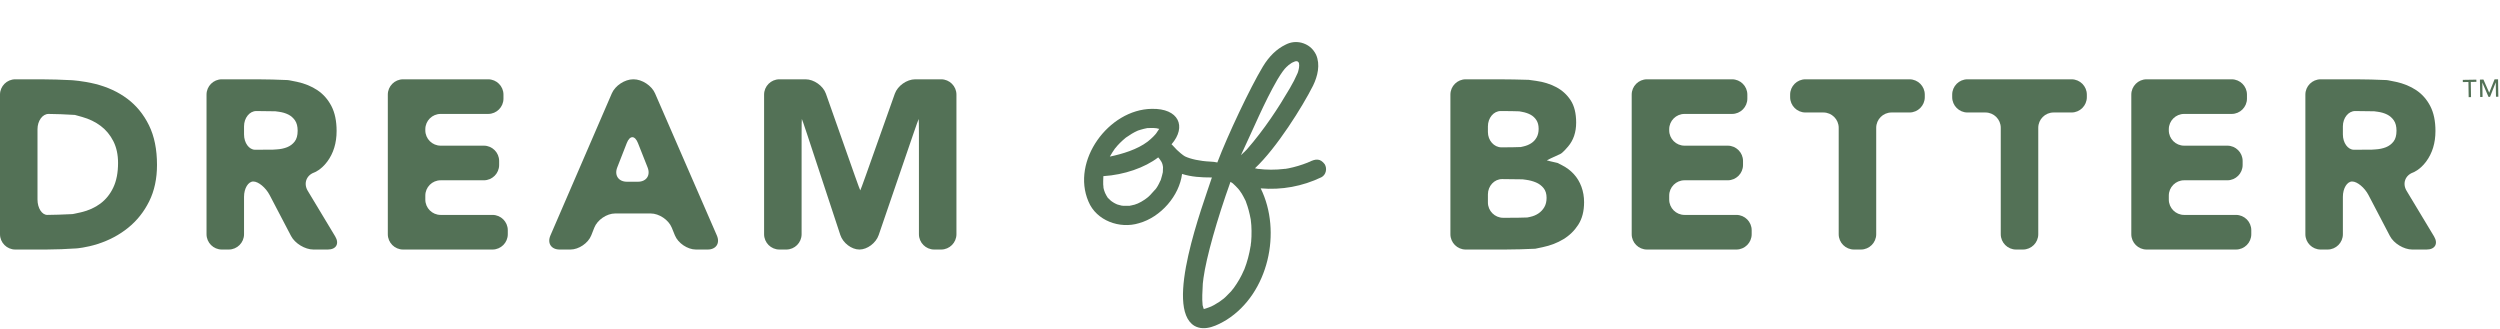
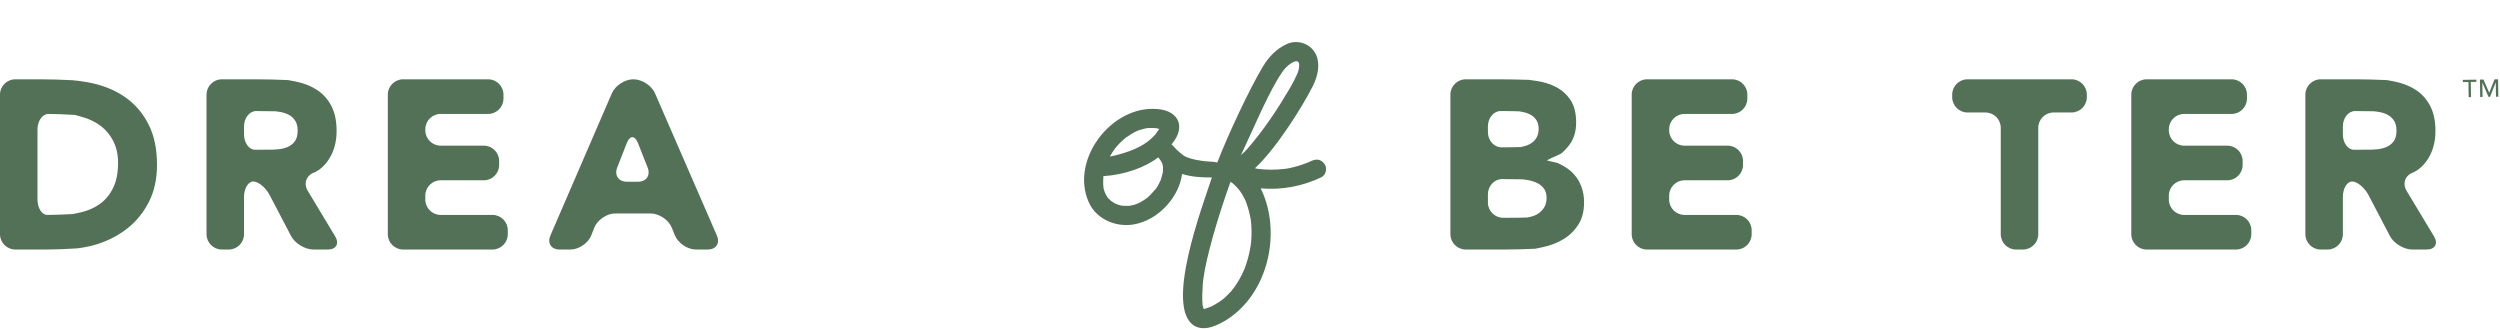
<svg xmlns="http://www.w3.org/2000/svg" version="1.1" viewBox="0 0 654 86" height="86px" width="654px">
  <title>Group 3</title>
  <g fill-rule="evenodd" fill="none" stroke-width="1" stroke="none" id="Page-1">
    <g id="Group-3">
      <g fill-rule="nonzero" fill="#537156" transform="translate(0, 11)" id="dream_of_better_horizontal_logo-copy">
        <g transform="translate(0, 9.746)" id="Group">
          <path id="Shape" d="M-2.84217094e-14,4 C-2.84217094e-14,1.8 1.8,0 4,0 L10.717,0 C12.918,0 16.515,0.103 18.711,0.23 C18.711,0.23 21.668,0.399 24.875,1.196 C28.084,1.993 30.883,3.282 33.273,5.064 C35.663,6.847 37.559,9.163 38.965,12.014 C40.37,14.866 41.072,18.325 41.072,22.392 C41.072,25.999 40.39,29.175 39.028,31.922 C37.665,34.668 35.83,36.975 33.524,38.84 C31.217,40.706 28.555,42.121 25.536,43.085 C22.517,44.051 20.027,44.236 20.027,44.236 C17.833,44.399 14.238,44.532 12.038,44.532 L4,44.532 C1.8,44.532 -2.84217094e-14,42.732 -2.84217094e-14,40.532 L-2.84217094e-14,4 L-2.84217094e-14,4 Z M9.811,31.474 C9.811,33.674 10.958,35.474 12.359,35.474 C13.76,35.474 16.704,35.38 18.901,35.265 C18.901,35.265 19.278,35.245 21.227,34.783 C23.177,34.322 24.864,33.556 26.291,32.488 C27.716,31.418 28.838,30.013 29.655,28.274 C30.474,26.534 30.883,24.405 30.883,21.889 C30.883,19.709 30.474,17.812 29.655,16.197 C28.838,14.583 27.737,13.251 26.354,12.203 C24.97,11.155 23.344,10.369 21.48,9.844 C19.613,9.32 19.59,9.319 19.59,9.319 C17.394,9.175 14.296,9.058 12.705,9.058 C11.113,9.058 9.811,10.858 9.811,13.058 L9.811,31.474 L9.811,31.474 Z" />
          <path id="Shape" d="M54.029,4 C54.029,1.8 55.829,0 58.029,0 L67.262,0 C69.462,0 73.06,0.09 75.257,0.2 C75.257,0.2 75.675,0.221 77.71,0.661 C79.743,1.101 81.524,1.835 83.056,2.863 C84.586,3.891 85.801,5.274 86.704,7.013 C87.605,8.754 88.056,10.924 88.056,13.523 C88.056,16.669 87.238,19.342 85.602,21.543 C83.968,23.745 82.198,24.378 82.198,24.378 C80.127,25.119 79.361,27.268 80.495,29.153 L87.691,41.105 C88.826,42.99 87.954,44.532 85.754,44.532 L81.992,44.532 C79.792,44.532 77.158,42.937 76.139,40.988 L70.537,30.277 C69.518,28.328 67.594,26.733 66.262,26.733 C64.93,26.733 63.84,28.533 63.84,30.733 L63.84,40.532 C63.84,42.732 62.04,44.532 59.84,44.532 L58.029,44.532 C55.828,44.532 54.029,42.732 54.029,40.532 L54.029,4 L54.029,4 Z M63.84,14.429 C63.84,16.629 65.142,18.429 66.734,18.429 C68.325,18.429 70.443,18.416 71.44,18.399 L72.426,18.335 C73.411,18.273 74.302,18.084 75.099,17.769 C75.895,17.454 76.556,16.963 77.08,16.291 C77.604,15.62 77.867,14.677 77.867,13.46 C77.867,12.329 77.636,11.427 77.174,10.756 C76.713,10.085 76.126,9.572 75.414,9.215 C74.7,8.859 73.883,8.618 72.96,8.492 L72.038,8.366 C71.058,8.331 68.813,8.303 67.048,8.303 C65.284,8.303 63.84,10.103 63.84,12.303 L63.84,14.429 L63.84,14.429 Z" />
          <path id="Path" d="M101.453,4 C101.453,1.8 103.253,0 105.453,0 L127.706,0 C129.906,0 131.706,1.8 131.706,4 L131.706,5.058 C131.706,7.258 129.906,9.058 127.706,9.058 L115.264,9.058 C113.064,9.058 111.264,10.858 111.264,13.058 L111.264,13.36 C111.264,15.56 113.064,17.36 115.264,17.36 L126.574,17.36 C128.774,17.36 130.574,19.16 130.574,21.36 L130.574,22.418 C130.574,24.618 128.774,26.418 126.574,26.418 L115.264,26.418 C113.064,26.418 111.264,28.218 111.264,30.418 L111.264,31.474 C111.264,33.675 113.064,35.474 115.264,35.474 L128.838,35.474 C131.038,35.474 132.838,37.275 132.838,39.474 L132.838,40.532 C132.838,42.732 131.038,44.532 128.838,44.532 L105.453,44.532 C103.253,44.532 101.453,42.732 101.453,40.532 L101.453,4 L101.453,4 Z" />
          <path id="Shape" d="M160.058,3.672 C160.931,1.652 163.445,0 165.645,0 L165.758,0 C167.958,0 170.476,1.651 171.354,3.668 L187.535,40.864 C188.413,42.882 187.331,44.532 185.131,44.532 L182.062,44.532 C179.862,44.532 177.384,42.865 176.555,40.827 L175.732,38.803 C174.903,36.765 172.425,35.097 170.225,35.097 L160.928,35.097 C158.728,35.097 156.269,36.772 155.464,38.82 L154.681,40.81 C153.876,42.857 151.417,44.532 149.217,44.532 L146.399,44.532 C144.199,44.532 143.113,42.88 143.986,40.861 L160.058,3.672 L160.058,3.672 Z M166.89,16.677 C166.081,14.631 164.764,14.634 163.963,16.683 L161.466,23.07 C160.665,25.119 161.81,26.795 164.01,26.795 L166.89,26.795 C169.09,26.795 170.228,25.121 169.42,23.075 L166.89,16.677 L166.89,16.677 Z" />
-           <path id="Path" d="M199.887,4 C199.887,1.8 201.687,2.13162821e-14 203.887,2.13162821e-14 L210.73,2.13162821e-14 C212.93,2.13162821e-14 215.329,1.698 216.061,3.772 L223.652,25.287 C224.384,27.361 225.011,29.059 225.046,29.059 C225.08,29.059 225.711,27.363 226.447,25.289 L234.085,3.77 C234.821,1.696 237.224,2.13162821e-14 239.423,2.13162821e-14 L246.205,2.13162821e-14 C248.405,2.13162821e-14 250.205,1.8 250.205,4 L250.205,40.532 C250.205,42.732 248.405,44.532 246.205,44.532 L244.392,44.532 C242.192,44.532 240.392,42.732 240.392,40.532 L240.392,14.378 C240.392,12.178 240.364,10.378 240.33,10.378 C240.295,10.378 239.684,12.081 238.971,14.163 L229.864,40.748 C229.151,42.829 226.884,44.532 224.826,44.532 C222.767,44.532 220.52,42.823 219.831,40.733 L211.076,14.177 C210.388,12.088 209.796,10.379 209.761,10.379 C209.726,10.379 209.698,12.178 209.698,14.379 L209.698,40.532 C209.698,42.732 207.898,44.532 205.698,44.532 L203.887,44.532 C201.687,44.532 199.887,42.732 199.887,40.532 L199.887,4 L199.887,4 Z" />
          <path id="Shape" d="M379.426,4 C379.426,1.8 381.226,0 383.426,0 L392.031,0 C394.231,0 397.772,0.062 399.899,0.137 L401.849,0.409 C403.799,0.682 405.55,1.228 407.101,2.045 C408.652,2.863 409.909,4.006 410.874,5.472 C411.839,6.941 412.322,8.891 412.322,11.322 C412.322,13.838 411.62,15.924 410.214,17.58 C408.81,19.238 408.288,19.475 408.288,19.475 C406.286,20.388 404.648,21.163 404.648,21.197 C404.648,21.232 405.908,21.539 407.447,21.879 L408.643,22.487 C409.836,23.095 410.863,23.87 411.723,24.814 C412.583,25.757 413.243,26.858 413.706,28.116 C414.167,29.374 414.397,30.716 414.397,32.141 C414.397,34.49 413.895,36.449 412.888,38.022 C411.881,39.594 410.58,40.863 408.987,41.827 C407.395,42.792 405.6,43.485 403.611,43.904 L401.619,44.323 C399.444,44.438 395.866,44.532 393.666,44.532 L383.426,44.532 C381.226,44.532 379.426,42.732 379.426,40.532 L379.426,4 L379.426,4 Z M389.238,13.801 C389.238,16.001 390.837,17.801 392.791,17.801 C394.746,17.801 397.019,17.763 397.843,17.717 L398.578,17.549 C399.311,17.382 399.971,17.109 400.559,16.731 C401.147,16.354 401.619,15.851 401.974,15.222 C402.329,14.592 402.509,13.838 402.509,12.957 C402.509,12.036 402.31,11.27 401.913,10.661 C401.513,10.055 401,9.582 400.37,9.246 C399.741,8.911 399.028,8.671 398.232,8.524 L397.435,8.377 C396.593,8.336 394.404,8.303 392.571,8.303 C390.738,8.303 389.238,10.103 389.238,12.303 L389.238,13.801 L389.238,13.801 Z M389.238,32.23 C389.238,34.43 391.038,36.23 393.238,36.23 L394.043,36.23 C396.243,36.23 398.727,36.192 399.563,36.146 L400.34,35.978 C401.114,35.811 401.818,35.517 402.446,35.097 C403.075,34.679 403.589,34.133 403.988,33.462 C404.385,32.791 404.585,31.974 404.585,31.009 C404.585,29.962 404.324,29.113 403.799,28.462 C403.275,27.812 402.613,27.319 401.818,26.983 C401.02,26.648 400.16,26.418 399.239,26.291 L398.315,26.166 C397.406,26.131 394.991,26.103 392.949,26.103 C390.908,26.103 389.238,27.903 389.238,30.103 L389.238,32.23 L389.238,32.23 Z" />
          <path id="Path" d="M426.851,4 C426.851,1.8 428.651,0 430.851,0 L453.106,0 C455.306,0 457.106,1.8 457.106,4 L457.106,5.058 C457.106,7.258 455.306,9.058 453.106,9.058 L440.663,9.058 C438.463,9.058 436.663,10.858 436.663,13.058 L436.663,13.36 C436.663,15.56 438.463,17.36 440.663,17.36 L451.974,17.36 C454.174,17.36 455.974,19.16 455.974,21.36 L455.974,22.418 C455.974,24.618 454.174,26.418 451.974,26.418 L440.663,26.418 C438.463,26.418 436.663,28.218 436.663,30.418 L436.663,31.474 C436.663,33.675 438.463,35.474 440.663,35.474 L454.238,35.474 C456.438,35.474 458.238,37.275 458.238,39.474 L458.238,40.532 C458.238,42.732 456.438,44.532 454.238,44.532 L430.851,44.532 C428.651,44.532 426.851,42.732 426.851,40.532 L426.851,4 L426.851,4 Z" />
-           <path id="Path" d="M481.004,12.681 C481.004,10.48 479.204,8.681 477.004,8.681 L472.301,8.681 C470.101,8.681 468.301,6.88 468.301,4.681 L468.301,4 C468.301,1.8 470.101,1.42108547e-14 472.301,1.42108547e-14 L499.523,1.42108547e-14 C501.723,1.42108547e-14 503.523,1.8 503.523,4 L503.523,4.681 C503.523,6.88 501.723,8.681 499.523,8.681 L494.817,8.681 C492.617,8.681 490.817,10.48 490.817,12.681 L490.817,40.532 C490.817,42.732 489.017,44.532 486.817,44.532 L485.004,44.532 C482.804,44.532 481.004,42.732 481.004,40.532 L481.004,12.681 L481.004,12.681 Z" />
          <path id="Path" d="M523.398,12.681 C523.398,10.48 521.598,8.681 519.398,8.681 L514.694,8.681 C512.494,8.681 510.694,6.88 510.694,4.681 L510.694,4 C510.694,1.8 512.494,1.42108547e-14 514.694,1.42108547e-14 L541.916,1.42108547e-14 C544.116,1.42108547e-14 545.916,1.8 545.916,4 L545.916,4.681 C545.916,6.88 544.116,8.681 541.916,8.681 L537.21,8.681 C535.01,8.681 533.21,10.48 533.21,12.681 L533.21,40.532 C533.21,42.732 531.41,44.532 529.21,44.532 L527.398,44.532 C525.198,44.532 523.398,42.732 523.398,40.532 L523.398,12.681 L523.398,12.681 Z" />
          <path id="Path" d="M557.549,4 C557.549,1.8 559.349,0 561.549,0 L583.805,0 C586.005,0 587.805,1.8 587.805,4 L587.805,5.058 C587.805,7.258 586.005,9.058 583.805,9.058 L571.361,9.058 C569.162,9.058 567.361,10.858 567.361,13.058 L567.361,13.36 C567.361,15.56 569.162,17.36 571.361,17.36 L582.673,17.36 C584.873,17.36 586.673,19.16 586.673,21.36 L586.673,22.418 C586.673,24.618 584.873,26.418 582.673,26.418 L571.361,26.418 C569.162,26.418 567.361,28.218 567.361,30.418 L567.361,31.474 C567.361,33.675 569.162,35.474 571.361,35.474 L584.937,35.474 C587.136,35.474 588.937,37.275 588.937,39.474 L588.937,40.532 C588.937,42.732 587.136,44.532 584.937,44.532 L561.549,44.532 C559.349,44.532 557.549,42.732 557.549,40.532 L557.549,4 L557.549,4 Z" />
          <path id="Shape" d="M603.086,4 C603.086,1.8 604.886,0 607.086,0 L616.322,0 C618.522,0 622.12,0.09 624.317,0.2 C624.317,0.2 624.733,0.221 626.767,0.661 C628.801,1.101 630.584,1.835 632.115,2.863 C633.644,3.891 634.859,5.274 635.761,7.013 C636.663,8.754 637.115,10.924 637.115,13.523 C637.115,16.669 636.296,19.342 634.662,21.543 C633.025,23.745 631.257,24.378 631.257,24.378 C629.186,25.119 628.419,27.268 629.554,29.153 L636.749,41.105 C637.884,42.99 637.012,44.532 634.812,44.532 L631.05,44.532 C628.85,44.532 626.216,42.937 625.196,40.988 L619.596,30.277 C618.576,28.328 616.652,26.733 615.32,26.733 C613.988,26.733 612.898,28.533 612.898,30.733 L612.898,40.532 C612.898,42.732 611.098,44.532 608.898,44.532 L607.086,44.532 C604.886,44.532 603.086,42.732 603.086,40.532 L603.086,4 L603.086,4 Z M612.898,14.429 C612.898,16.629 614.2,18.429 615.792,18.429 C617.383,18.429 619.502,18.416 620.5,18.399 L621.485,18.335 C622.47,18.273 623.36,18.084 624.159,17.769 C624.953,17.454 625.613,16.963 626.139,16.291 C626.662,15.62 626.925,14.677 626.925,13.46 C626.925,12.329 626.694,11.427 626.234,10.756 C625.771,10.085 625.185,9.572 624.472,9.215 C623.759,8.859 622.941,8.618 622.02,8.492 L621.096,8.366 C620.116,8.331 617.871,8.303 616.107,8.303 C614.342,8.303 612.898,10.103 612.898,12.303 L612.898,14.429 L612.898,14.429 Z" />
        </g>
        <g transform="translate(644.266, 9.746)" id="Group">
          <polygon points="1.475 0.702 0.01 0.725 1.13686838e-13 0.147 3.55 0.09 3.558 0.669 2.092 0.692 2.156 4.665 1.538 4.675 1.475 0.702" id="Path" />
          <polygon points="4.481 0.076 5.401 0.061 6.902 3.484 6.928 3.484 8.307 0.015 9.226 0 9.299 4.552 8.681 4.561 8.622 0.82 8.609 0.82 7.132 4.586 6.721 4.593 5.124 0.875 5.112 0.875 5.171 4.617 4.554 4.627 4.481 0.076" id="Path" />
        </g>
        <g transform="translate(283.593, 0)" id="Group">
          <path id="Path" d="M5.492,39.468 C5.503,39.492 5.516,39.512 5.527,39.536 L5.527,39.503 L5.492,39.468 Z" />
          <path id="Path" d="M16.591,26.077 C16.632,26.047 16.675,26.018 16.713,25.984 L16.713,25.954 L16.591,26.077 L16.591,26.077 Z" />
-           <polygon points="9.974 42.803 10.172 42.828 10.148 42.803" id="Path" />
-           <path id="Path" d="M10.175,42.831 C10.202,42.832 10.224,42.838 10.252,42.838 L10.172,42.828 L10.175,42.831 L10.175,42.831 Z" />
          <path id="Shape" d="M24.283,28.213 C23.455,27.334 23.071,26.927 23.071,26.927 C23.005,26.861 22.944,26.811 22.88,26.753 C26.904,22.103 24.759,17.308 17.686,17.477 C6.436,17.632 -3.435,31.084 1.149,41.726 C3.217,46.734 9.346,48.938 14.351,47.39 C20.093,45.807 24.928,40.171 25.634,34.501 C28.038,35.264 30.536,35.433 33.439,35.428 C31.054,42.733 20.905,69.466 28.873,74.245 C31.617,75.793 34.976,74.068 37.316,72.647 C48.258,65.71 51.788,49.604 46.205,38.274 C51.684,38.753 57.132,37.741 62.086,35.369 C63.285,34.748 63.651,33.127 62.955,31.964 C61.795,30.414 60.606,30.503 58.89,31.374 L58.855,31.374 C58.765,31.417 58.673,31.472 58.577,31.495 C58.562,31.499 58.565,31.507 58.555,31.512 C56.849,32.189 55.142,32.7 53.436,33.041 L52.601,33.181 L52.324,33.181 L52.309,33.195 C50.199,33.456 47.53,33.453 45.619,33.181 L45.758,33.214 L45.48,33.181 C45.215,33.129 44.959,33.075 44.705,33.021 C50.364,27.736 57.185,16.822 59.915,11.377 C61.111,8.908 61.841,5.899 60.68,3.285 C59.866,1.653 58.572,0.61 56.796,0.157 C55.347,-0.165 54.01,0.006 52.696,0.69 C50.375,1.814 48.4,3.727 46.77,6.428 C43.456,11.921 37.529,24.459 34.862,31.504 C34.331,31.38 33.698,31.298 32.938,31.269 C30.321,31.153 27.829,30.598 26.407,29.914 C25.935,29.687 24.63,28.58 24.284,28.213 L24.283,28.213 Z M19.895,22.147 C19.894,22.143 19.892,22.139 19.892,22.136 L19.91,21.994 C19.91,22.055 19.903,22.104 19.895,22.147 L19.895,22.147 Z M8.167,27.726 L8.098,27.83 L8.202,27.726 C8.88,26.85 9.795,25.942 10.929,25.005 C12.033,24.223 13.023,23.636 13.9,23.244 L13.969,23.209 C13.912,23.203 15.457,22.695 16.53,22.509 C17.114,22.472 18.212,22.456 18.899,22.545 L19.66,22.718 C19.547,22.912 19.391,23.142 19.181,23.418 L18.937,23.765 L19.076,23.626 C18.529,24.37 17.736,25.157 16.713,25.984 L16.713,25.989 C16.651,26.032 16.6,26.081 16.54,26.128 L16.591,26.077 C13.944,28.087 10.072,29.273 6.742,29.966 C7.148,29.243 7.618,28.497 8.167,27.726 L8.167,27.726 Z M6.256,40.824 C6.236,40.794 6.217,40.759 6.197,40.729 C6.236,40.768 6.265,40.798 6.274,40.806 C6.285,40.817 6.291,40.835 6.291,40.859 C6.291,40.835 6.279,40.824 6.256,40.824 L6.256,40.824 Z M20.654,32.702 C20.668,32.973 20.607,34.042 20.607,34.042 L20.396,34.918 C20.153,35.912 20.096,35.851 20.014,36.237 L20.014,36.168 L19.909,36.377 C19.469,37.372 19.029,38.125 18.59,38.634 L18.625,38.565 L18.59,38.6 C17.579,39.782 16.852,40.52 16.4,40.824 L16.401,40.823 L16.399,40.824 C16.365,40.848 16.328,40.874 16.297,40.892 L16.297,40.899 L15.88,41.205 C14.629,42.063 13.46,42.572 12.371,42.734 C12.345,42.76 12.302,42.777 12.247,42.788 L12.267,42.769 C12.104,42.769 12,42.792 11.954,42.838 L10.182,42.838 L10.175,42.831 C10.068,42.827 9.962,42.822 9.869,42.803 C8.966,42.595 8.456,42.433 8.341,42.317 L8.301,42.317 C8.001,42.176 7.674,41.99 7.298,41.726 C7.113,41.611 7.021,41.541 7.021,41.518 L7.015,41.518 L6.194,40.725 C5.954,40.373 5.731,39.978 5.526,39.536 L5.526,39.581 C5.515,39.552 5.503,39.514 5.492,39.468 C5.122,38.538 5.079,38.165 5.006,37.696 L5.075,37.975 L5.075,37.905 C4.924,37.418 5.041,35.235 5.047,35.08 C10.487,34.744 15.908,32.854 19.395,30.171 C19.46,30.248 19.52,30.328 19.597,30.401 C19.597,30.401 20.024,30.913 20.262,31.358 C20.5,31.802 20.639,32.431 20.653,32.702 L20.654,32.702 Z M50.521,9.921 C50.547,9.871 50.562,9.847 50.58,9.819 C50.566,9.842 50.549,9.867 50.551,9.882 L50.608,9.771 C51.601,8.123 52.38,7.045 52.949,6.528 C52.944,6.529 52.94,6.536 52.935,6.536 L53.033,6.454 C53.031,6.456 53.03,6.457 53.029,6.459 C53.061,6.432 53.096,6.398 53.127,6.375 C53.29,6.17 53.676,5.871 54.284,5.476 C54.346,5.448 54.395,5.413 54.436,5.378 C54.481,5.368 54.527,5.359 54.566,5.339 C54.62,5.309 54.682,5.28 54.748,5.248 L55.226,5.044 C55.294,5.046 55.505,5.024 55.63,5.009 L55.76,5.037 L55.884,5.09 L56.079,5.268 C56.078,5.266 56.078,5.263 56.078,5.261 C56.048,5.229 56.015,5.191 55.999,5.178 C55.998,5.177 55.999,5.177 55.998,5.177 C56.026,5.2 56.066,5.223 56.078,5.261 C56.075,5.231 56.071,5.2 56.068,5.17 C56.093,5.237 56.106,5.276 56.113,5.299 C56.097,5.28 56.091,5.276 56.078,5.262 C56.081,5.266 56.082,5.27 56.085,5.274 L56.113,5.3 C56.129,5.365 56.167,5.47 56.214,5.537 C56.242,5.582 56.257,5.614 56.26,5.638 L56.226,5.642 L56.282,6.142 L56.282,6.142 C56.248,6.268 56.238,6.379 56.254,6.512 C56.224,6.816 56.138,7.213 56.009,7.684 C55.964,7.777 55.919,7.902 55.873,8.094 L54.913,10.125 C54.162,11.515 53.755,12.248 53.694,12.325 L53.781,12.176 L53.663,12.364 C50.904,17.094 47.172,22.85 42.585,28.09 L41.769,28.917 L41.891,28.764 L41.577,29.079 C41.351,29.291 41.18,29.458 41.034,29.601 C44.276,22.724 47.149,15.738 50.521,9.921 L50.521,9.921 Z M43.708,52.253 C43.661,52.739 43.627,52.994 43.603,53.017 L43.617,53.097 C43.617,53.165 43.567,53.294 43.568,53.331 C43.221,55.507 42.677,57.545 41.936,59.444 L41.797,59.723 C41.1,61.352 40.272,62.801 39.087,64.448 C39.067,64.448 39.054,64.46 39.043,64.477 L38.462,65.212 C37.327,66.416 36.586,67.122 36.238,67.331 C35.977,67.459 35.995,67.546 35.926,67.574 L36.099,67.435 C36.006,67.527 35.787,67.69 35.439,67.921 C34.655,68.442 33.436,69.19 32.555,69.451 C32.301,69.566 32.035,69.658 31.756,69.728 L31.722,69.728 C31.61,69.785 31.485,69.814 31.358,69.84 C31.364,69.851 31.367,69.852 31.374,69.867 L31.381,69.885 C31.372,69.878 31.369,69.875 31.359,69.866 C31.353,69.854 31.353,69.85 31.35,69.843 C31.345,69.843 31.341,69.846 31.336,69.847 C31.318,69.832 31.309,69.821 31.295,69.808 C31.287,69.786 31.28,69.769 31.273,69.751 C31.287,69.759 31.306,69.769 31.313,69.775 C31.293,69.741 31.234,69.665 31.229,69.62 C31.237,69.643 31.245,69.667 31.25,69.692 C31.235,69.653 31.224,69.624 31.218,69.607 C31.216,69.599 31.213,69.585 31.21,69.577 C31.205,69.565 31.198,69.552 31.2,69.538 C31.195,69.514 31.189,69.497 31.183,69.468 C31.172,69.409 31.16,69.357 31.149,69.312 C31.137,69.264 31.12,69.207 31.097,69.138 C31.001,68.923 30.986,68.751 30.992,68.547 C30.842,67.266 30.946,65.218 31.062,63.197 L31.235,61.738 C31.98,56.293 34.786,46.376 38.301,36.568 C38.412,36.641 38.526,36.708 38.635,36.785 L38.635,36.793 C38.643,36.793 38.65,36.798 38.658,36.799 C38.707,36.834 38.76,36.862 38.809,36.897 L38.7,36.81 C38.803,36.835 38.901,37.008 38.983,37.036 C39.422,37.431 39.863,37.87 40.303,38.357 L40.615,38.739 L40.603,38.715 L41.241,39.642 C41.496,40.06 41.843,40.707 42.284,41.588 L42.353,41.797 C42.399,41.889 42.422,41.958 42.422,42.004 C42.885,43.21 43.279,44.68 43.603,46.417 L43.638,46.798 C43.837,48.002 43.871,50.636 43.708,52.253 L43.708,52.253 Z" />
          <path id="Path" d="M53.029,6.459 C53.003,6.481 52.976,6.503 52.949,6.528 C52.967,6.522 52.984,6.515 53.001,6.495 C53.01,6.483 53.02,6.471 53.029,6.459 L53.029,6.459 Z" />
          <path id="Path" d="M56.126,5.372 C56.126,5.334 56.109,5.302 56.085,5.274 L56.079,5.268 C56.084,5.298 56.079,5.381 56.126,5.372 L56.126,5.372 Z" />
          <path id="Path" d="M38.948,64.586 C38.978,64.557 39.019,64.517 39.035,64.482 C39.037,64.479 39.041,64.48 39.043,64.477 L39.122,64.377 C39.005,64.494 38.948,64.562 38.948,64.586 L38.948,64.586 Z" />
-           <path id="Path" d="M31.201,69.537 C31.204,69.55 31.207,69.565 31.211,69.577 C31.212,69.59 31.224,69.605 31.23,69.619 C31.214,69.589 31.201,69.557 31.201,69.519 L31.201,69.537 Z" />
          <path id="Path" d="M56.078,5.261 C56.078,5.261 56.078,5.262 56.078,5.262 C56.078,5.262 56.078,5.261 56.078,5.261 Z" />
          <path id="Path" d="M31.313,69.775 C31.334,69.803 31.34,69.812 31.35,69.842 C31.353,69.842 31.355,69.84 31.358,69.84 C31.345,69.816 31.331,69.788 31.323,69.781 C31.321,69.779 31.315,69.776 31.313,69.775 L31.313,69.775 Z" />
        </g>
      </g>
      <rect height="21" width="26" y="0" x="345" id="Rectangle" />
    </g>
  </g>
</svg>